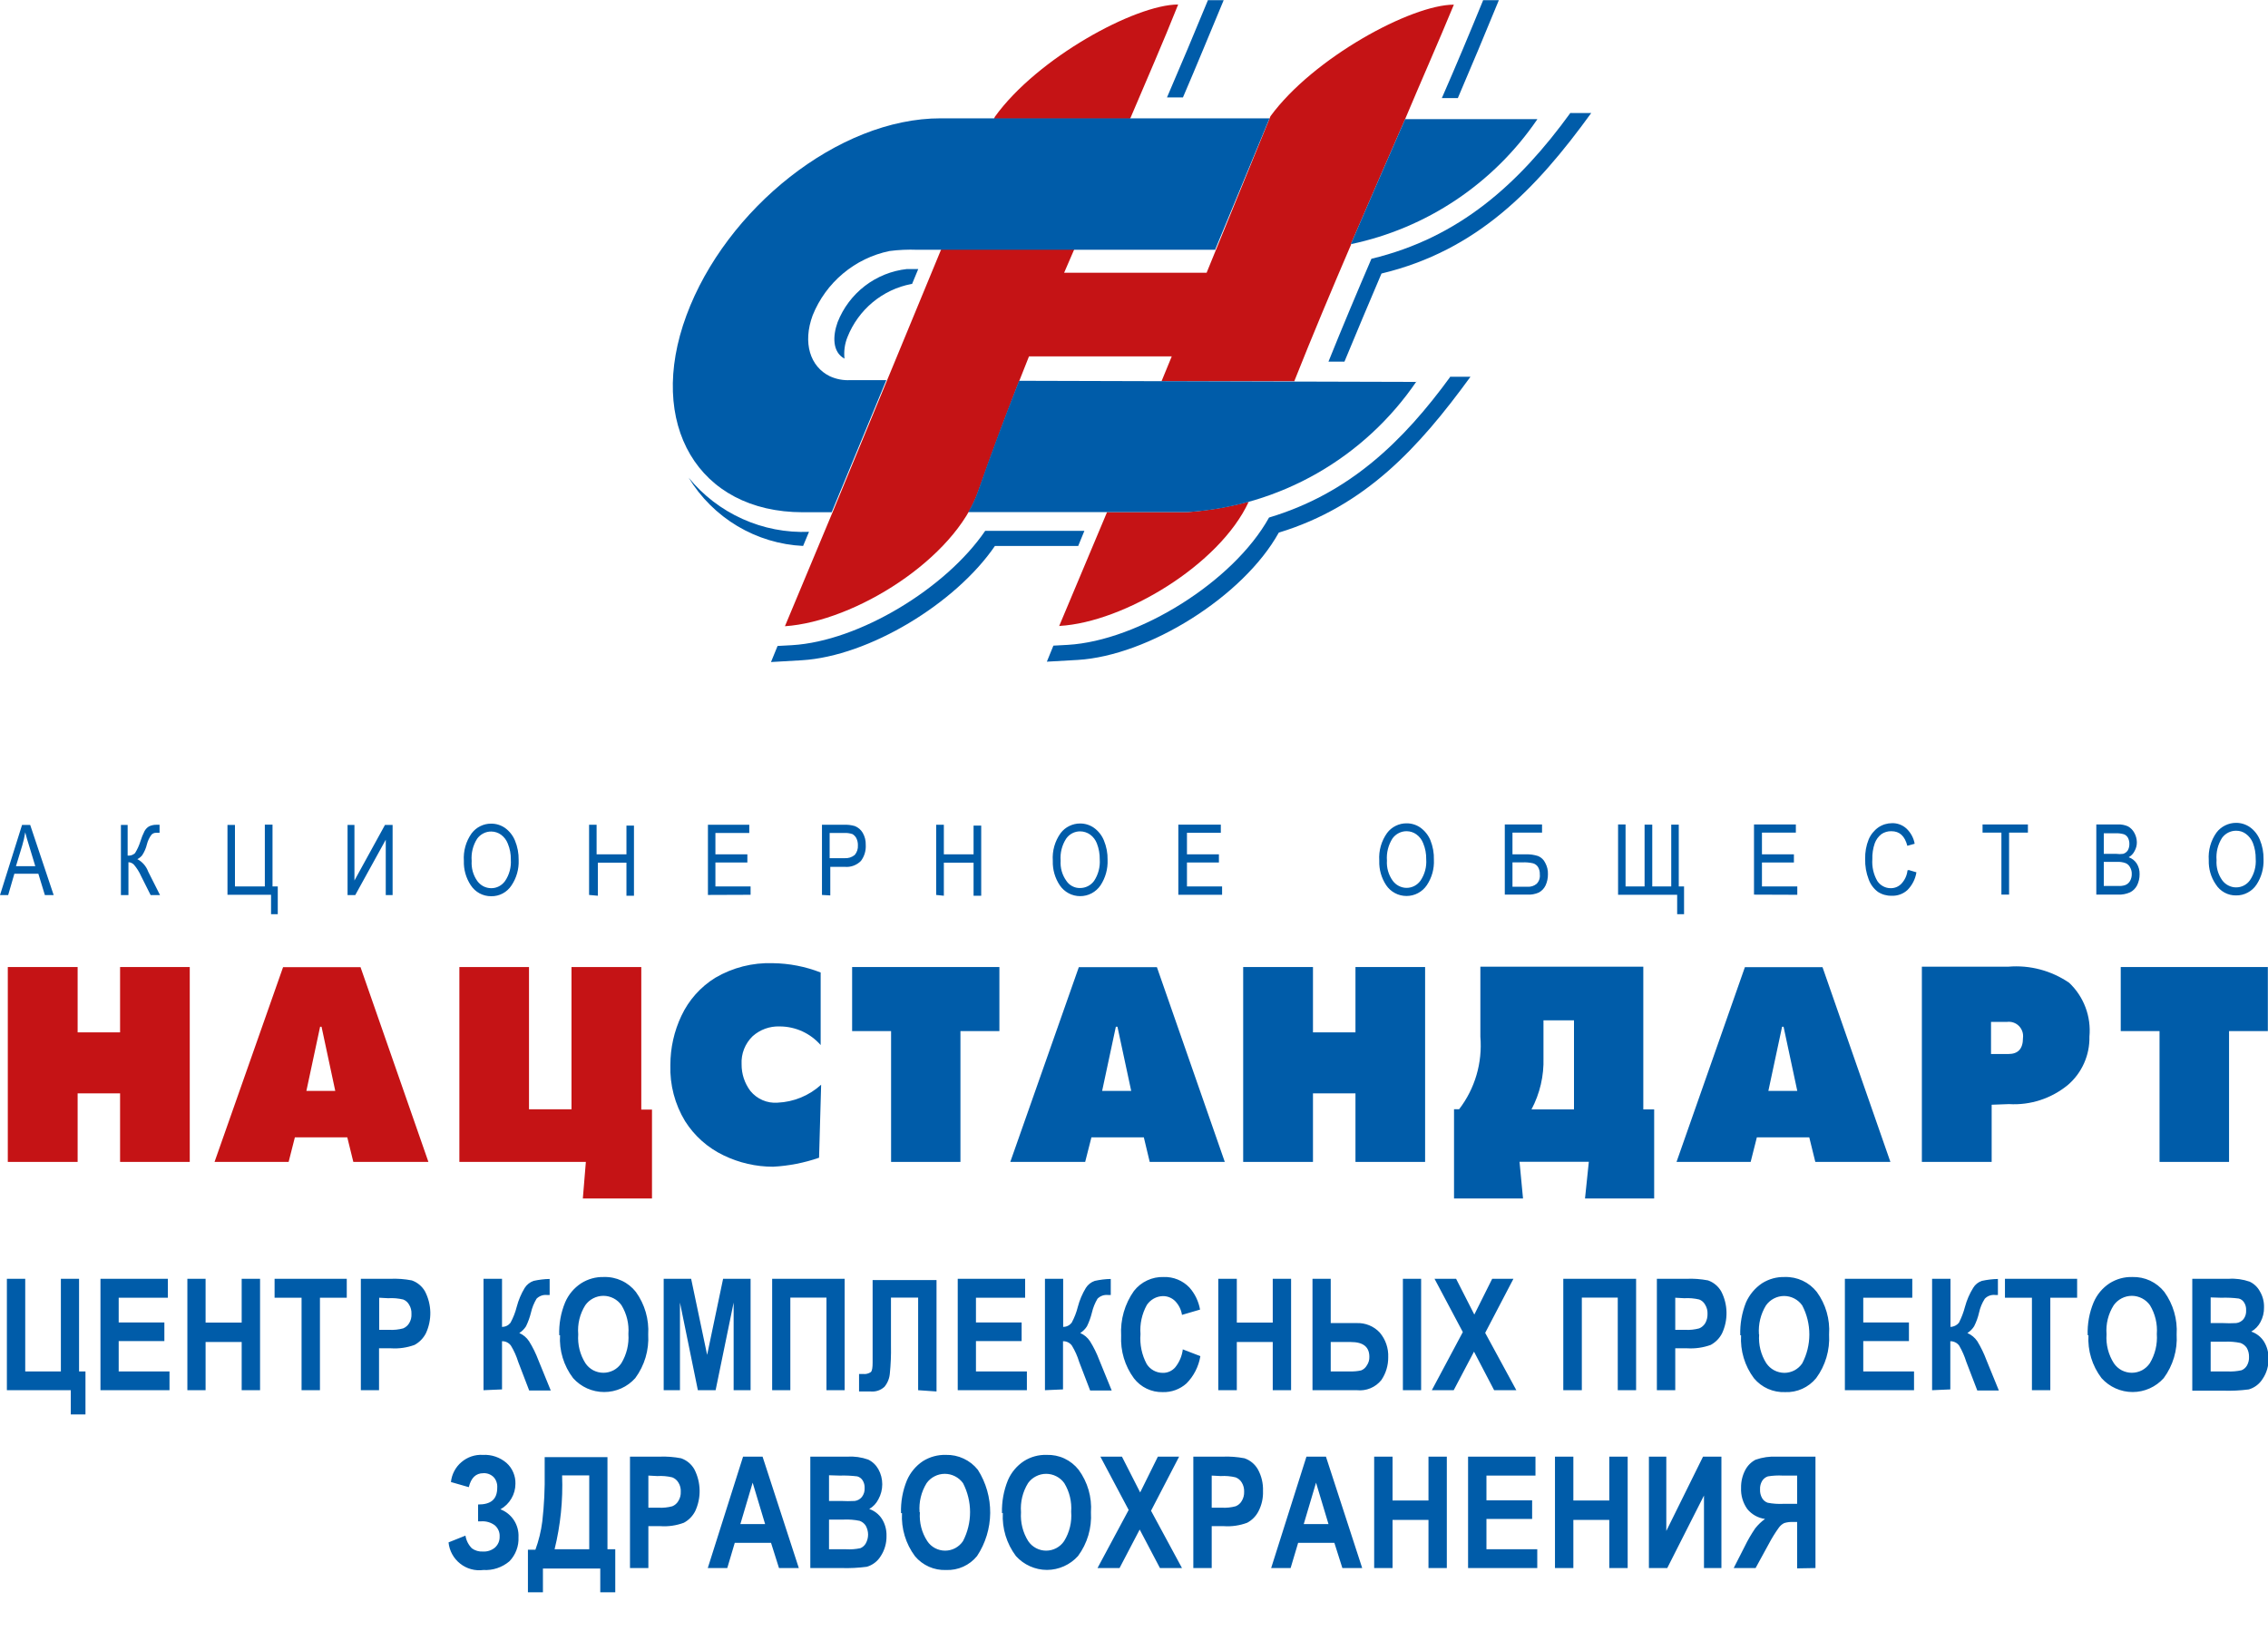
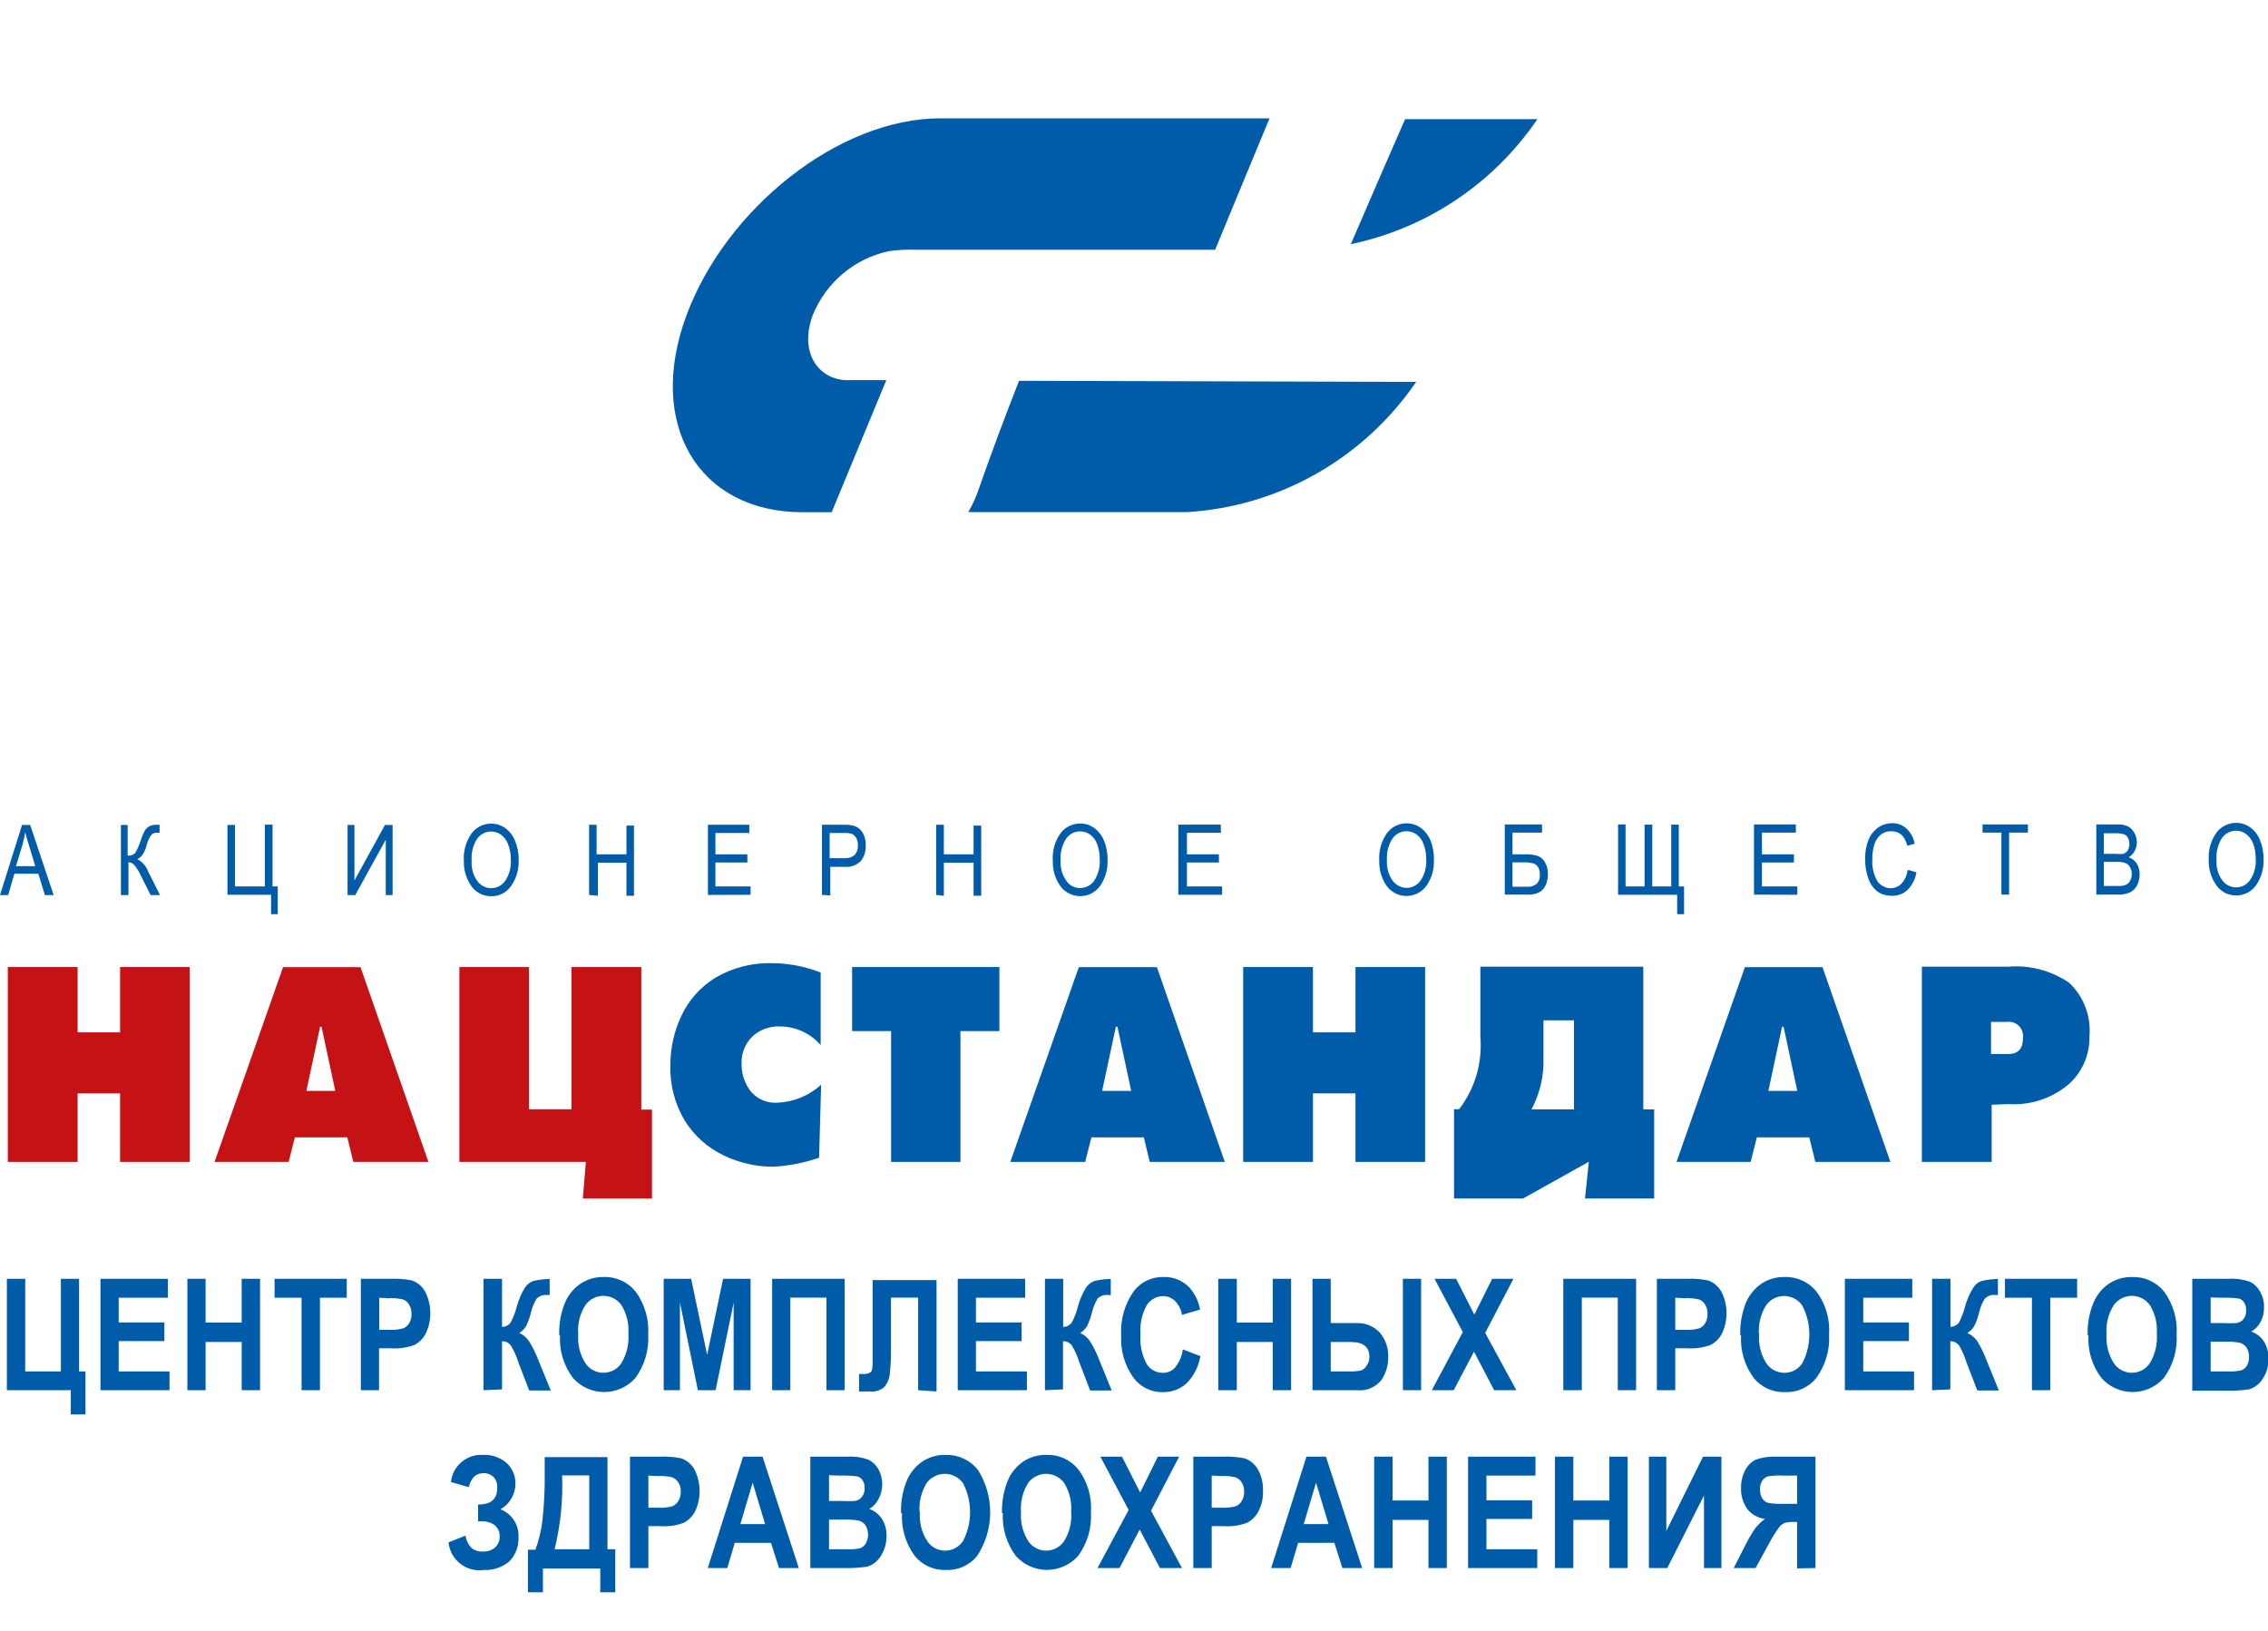
<svg xmlns="http://www.w3.org/2000/svg" width="57" height="41" viewBox="0 0 57 41" fill="none">
  <g clip-path="url(#clip0_1059_2096)">
    <path d="M1.959 34.47H2.148V35.551H1.779V34.942H0.173V32.142H0.634V34.47H1.53V32.142H1.987V34.47H1.959ZM2.525 34.942V32.142H4.219V32.618H2.983V33.239H4.131V33.707H2.983V34.47H4.26V34.942H2.525ZM4.709 34.942V32.142H5.167V33.243H6.074V32.142H6.536V34.942H6.074V33.731H5.167V34.942H4.709ZM7.579 34.942V32.618H6.901V32.142H8.715V32.618H8.041V34.942H7.579ZM9.069 34.942V32.142H9.807C9.989 32.134 10.171 32.148 10.349 32.182C10.49 32.231 10.609 32.33 10.682 32.46C10.766 32.623 10.811 32.802 10.815 32.984C10.818 33.167 10.78 33.348 10.703 33.513C10.639 33.637 10.54 33.738 10.418 33.804C10.229 33.873 10.028 33.902 9.827 33.889H9.526V34.942H9.069ZM9.53 32.618V33.425H9.783C9.901 33.431 10.019 33.419 10.133 33.388C10.196 33.362 10.25 33.315 10.285 33.255C10.326 33.186 10.346 33.106 10.341 33.025C10.345 32.943 10.325 32.861 10.281 32.791C10.248 32.732 10.196 32.686 10.133 32.662C10.009 32.633 9.882 32.622 9.755 32.63L9.53 32.618ZM12.152 34.942V32.142H12.617V33.352C12.658 33.351 12.699 33.342 12.736 33.324C12.772 33.306 12.805 33.279 12.83 33.247C12.899 33.12 12.952 32.984 12.987 32.844C13.031 32.677 13.098 32.518 13.187 32.371C13.24 32.288 13.319 32.225 13.412 32.194C13.544 32.165 13.679 32.148 13.814 32.146V32.549H13.749C13.701 32.544 13.652 32.549 13.607 32.565C13.561 32.581 13.519 32.608 13.485 32.642C13.42 32.751 13.372 32.869 13.344 32.993C13.315 33.111 13.273 33.226 13.22 33.336C13.176 33.404 13.119 33.462 13.051 33.505C13.151 33.548 13.236 33.62 13.296 33.711C13.389 33.86 13.467 34.018 13.529 34.183L13.842 34.95H13.3L13.023 34.228C12.979 34.086 12.919 33.95 12.842 33.824C12.817 33.788 12.783 33.759 12.744 33.739C12.705 33.719 12.661 33.71 12.617 33.711V34.922L12.152 34.942ZM14.055 33.562C14.044 33.279 14.095 32.996 14.203 32.735C14.287 32.538 14.427 32.372 14.605 32.255C14.776 32.146 14.976 32.091 15.178 32.097C15.332 32.092 15.485 32.124 15.624 32.189C15.764 32.254 15.886 32.351 15.981 32.472C16.205 32.782 16.314 33.16 16.291 33.542C16.314 33.934 16.199 34.323 15.965 34.639C15.867 34.749 15.746 34.837 15.612 34.897C15.477 34.957 15.332 34.988 15.185 34.988C15.037 34.988 14.892 34.957 14.757 34.897C14.623 34.837 14.502 34.749 14.404 34.639C14.168 34.33 14.051 33.946 14.075 33.558L14.055 33.562ZM14.532 33.542C14.514 33.796 14.577 34.049 14.713 34.264C14.763 34.338 14.83 34.399 14.909 34.441C14.988 34.482 15.075 34.504 15.165 34.504C15.254 34.504 15.341 34.482 15.42 34.441C15.499 34.399 15.566 34.338 15.616 34.264C15.749 34.043 15.811 33.787 15.793 33.529C15.812 33.276 15.752 33.024 15.62 32.807C15.569 32.734 15.5 32.674 15.421 32.633C15.342 32.592 15.254 32.57 15.165 32.57C15.075 32.57 14.987 32.592 14.908 32.633C14.829 32.674 14.76 32.734 14.709 32.807C14.573 33.024 14.511 33.279 14.532 33.533V33.542ZM16.68 34.942V32.142H17.37L17.772 34.054L18.173 32.142H18.864V34.942H18.438V32.739L17.985 34.942H17.539L17.089 32.739V34.942H16.68ZM19.863 34.942H19.406V32.142H21.228V34.942H20.771V32.614H19.863V34.942ZM23.075 34.942V32.614H22.392V33.824C22.397 34.056 22.387 34.288 22.364 34.518C22.355 34.643 22.307 34.761 22.228 34.857C22.181 34.9 22.126 34.933 22.066 34.953C22.006 34.973 21.942 34.98 21.878 34.974H21.59V34.534H21.69C21.759 34.543 21.829 34.526 21.887 34.486C21.919 34.453 21.931 34.373 21.931 34.244V32.174H23.537V34.974L23.075 34.942ZM24.07 34.942V32.142H25.764V32.618H24.528V33.239H25.676V33.707H24.528V34.47H25.808V34.942H24.07ZM26.262 34.942V32.142H26.72V33.352C26.761 33.351 26.801 33.342 26.838 33.324C26.875 33.306 26.907 33.279 26.933 33.247C27.002 33.12 27.054 32.984 27.089 32.844C27.133 32.677 27.201 32.518 27.29 32.371C27.342 32.288 27.422 32.225 27.515 32.194C27.647 32.165 27.781 32.148 27.916 32.146V32.549H27.848C27.8 32.544 27.751 32.549 27.705 32.565C27.659 32.581 27.617 32.608 27.583 32.642C27.518 32.751 27.471 32.869 27.442 32.993C27.413 33.111 27.372 33.226 27.318 33.336C27.275 33.404 27.217 33.462 27.149 33.505C27.249 33.548 27.334 33.62 27.394 33.711C27.487 33.86 27.565 34.018 27.627 34.183L27.94 34.95H27.398L27.121 34.228C27.078 34.086 27.017 33.95 26.941 33.824C26.916 33.788 26.882 33.759 26.843 33.739C26.803 33.719 26.76 33.71 26.716 33.711V34.922L26.262 34.942ZM29.719 33.913L30.168 34.086C30.125 34.346 30.003 34.586 29.819 34.772C29.654 34.919 29.441 34.997 29.221 34.99C29.082 34.993 28.944 34.964 28.818 34.903C28.693 34.843 28.583 34.754 28.498 34.643C28.27 34.334 28.157 33.954 28.177 33.57C28.154 33.17 28.267 32.774 28.498 32.448C28.587 32.334 28.701 32.243 28.832 32.182C28.962 32.121 29.105 32.092 29.249 32.097C29.368 32.093 29.487 32.115 29.598 32.16C29.708 32.205 29.808 32.273 29.891 32.359C30.031 32.516 30.124 32.709 30.16 32.916L29.706 33.049C29.686 32.916 29.624 32.794 29.53 32.698C29.448 32.619 29.338 32.575 29.225 32.577C29.145 32.579 29.067 32.6 28.997 32.639C28.927 32.678 28.868 32.733 28.823 32.799C28.699 33.023 28.643 33.278 28.663 33.533C28.642 33.794 28.696 34.054 28.819 34.284C28.862 34.352 28.921 34.408 28.992 34.447C29.062 34.486 29.141 34.506 29.221 34.506C29.281 34.508 29.34 34.496 29.395 34.472C29.45 34.447 29.499 34.411 29.538 34.365C29.642 34.235 29.708 34.078 29.727 33.913H29.719ZM30.618 34.942V32.142H31.084V33.243H31.987V32.142H32.448V34.942H31.987V33.731H31.084V34.942H30.618ZM32.986 34.942V32.142H33.444V33.255H34.098C34.206 33.251 34.313 33.27 34.413 33.311C34.513 33.352 34.603 33.414 34.676 33.493C34.823 33.666 34.899 33.888 34.889 34.115C34.891 34.319 34.831 34.519 34.716 34.688C34.643 34.778 34.549 34.849 34.442 34.893C34.334 34.938 34.218 34.954 34.102 34.942H32.986ZM33.444 33.731V34.47H33.93C34.023 34.473 34.116 34.465 34.207 34.445C34.268 34.422 34.319 34.377 34.351 34.32C34.395 34.257 34.418 34.18 34.415 34.102C34.415 33.856 34.263 33.731 33.95 33.731H33.444ZM35.258 34.942V32.142H35.716V34.942H35.258ZM35.985 34.942L36.764 33.481L36.053 32.142H36.595L37.053 33.041L37.502 32.142H38.036L37.326 33.501L38.109 34.942H37.551L37.045 33.973L36.535 34.942H35.985ZM39.75 34.942H39.289V32.142H41.119V34.942H40.658V32.614H39.755V34.942H39.75ZM41.641 34.942V32.142H42.384C42.566 32.134 42.747 32.148 42.926 32.182C43.067 32.231 43.185 32.33 43.259 32.46C43.343 32.623 43.388 32.802 43.391 32.984C43.395 33.167 43.356 33.348 43.279 33.513C43.216 33.637 43.116 33.738 42.994 33.804C42.805 33.872 42.605 33.901 42.404 33.889H42.103V34.942H41.641ZM42.103 32.618V33.425H42.356C42.474 33.431 42.591 33.419 42.705 33.388C42.769 33.362 42.822 33.315 42.858 33.255C42.897 33.185 42.916 33.105 42.914 33.025C42.918 32.943 42.897 32.861 42.853 32.791C42.821 32.732 42.768 32.686 42.705 32.662C42.582 32.633 42.454 32.622 42.328 32.63L42.103 32.618ZM43.737 33.562C43.727 33.279 43.777 32.997 43.881 32.735C43.968 32.54 44.107 32.374 44.283 32.255C44.454 32.146 44.654 32.091 44.857 32.097C45.011 32.092 45.163 32.124 45.303 32.189C45.442 32.254 45.564 32.351 45.66 32.472C45.886 32.781 45.995 33.16 45.969 33.542C45.992 33.934 45.877 34.323 45.644 34.639C45.55 34.754 45.43 34.846 45.295 34.907C45.16 34.968 45.013 34.996 44.865 34.99C44.717 34.996 44.569 34.968 44.433 34.908C44.298 34.848 44.177 34.757 44.082 34.643C43.849 34.333 43.734 33.95 43.757 33.562H43.737ZM44.211 33.542C44.192 33.796 44.255 34.049 44.391 34.264C44.442 34.338 44.509 34.399 44.588 34.441C44.667 34.483 44.755 34.505 44.845 34.506C44.933 34.506 45.02 34.484 45.099 34.443C45.177 34.401 45.244 34.341 45.294 34.268C45.412 34.043 45.473 33.793 45.473 33.54C45.473 33.286 45.412 33.036 45.294 32.811C45.243 32.738 45.174 32.678 45.095 32.637C45.016 32.596 44.928 32.574 44.839 32.574C44.749 32.574 44.661 32.596 44.582 32.637C44.503 32.678 44.435 32.738 44.383 32.811C44.249 33.029 44.188 33.283 44.206 33.538L44.211 33.542ZM46.366 34.942V32.142H48.06V32.618H46.828V33.239H47.976V33.707H46.828V34.47H48.104V34.942H46.366ZM48.558 34.942V32.142H49.02V33.352C49.06 33.35 49.1 33.34 49.137 33.322C49.174 33.304 49.206 33.279 49.232 33.247C49.297 33.118 49.349 32.983 49.385 32.844C49.43 32.677 49.499 32.518 49.59 32.371C49.639 32.287 49.718 32.224 49.81 32.194C49.942 32.165 50.077 32.149 50.212 32.146V32.549H50.148C50.099 32.543 50.05 32.548 50.004 32.564C49.958 32.58 49.917 32.607 49.883 32.642C49.814 32.749 49.765 32.868 49.738 32.993C49.711 33.112 49.669 33.227 49.614 33.336C49.571 33.404 49.513 33.462 49.445 33.505C49.546 33.549 49.632 33.62 49.694 33.711C49.785 33.861 49.862 34.019 49.923 34.183L50.236 34.95H49.694L49.417 34.228C49.373 34.087 49.314 33.952 49.24 33.824C49.215 33.788 49.181 33.759 49.142 33.74C49.103 33.72 49.059 33.71 49.016 33.711V34.922L48.558 34.942ZM51.067 34.942V32.618H50.389V32.142H52.203V32.618H51.529V34.942H51.067ZM52.468 33.562C52.458 33.279 52.508 32.996 52.617 32.735C52.701 32.538 52.84 32.372 53.018 32.255C53.19 32.146 53.389 32.091 53.592 32.097C53.746 32.093 53.898 32.124 54.038 32.189C54.177 32.255 54.299 32.351 54.395 32.472C54.618 32.782 54.728 33.16 54.704 33.542C54.728 33.934 54.612 34.323 54.379 34.639C54.28 34.749 54.16 34.837 54.025 34.897C53.891 34.957 53.745 34.988 53.598 34.988C53.451 34.988 53.305 34.957 53.171 34.897C53.036 34.837 52.916 34.749 52.817 34.639C52.581 34.33 52.464 33.946 52.488 33.558L52.468 33.562ZM52.942 33.542C52.924 33.796 52.989 34.049 53.126 34.264C53.176 34.338 53.244 34.399 53.322 34.441C53.401 34.482 53.489 34.504 53.578 34.504C53.667 34.504 53.755 34.482 53.834 34.441C53.912 34.399 53.98 34.338 54.03 34.264C54.163 34.043 54.224 33.787 54.206 33.529C54.225 33.276 54.165 33.024 54.034 32.807C53.982 32.734 53.914 32.674 53.834 32.633C53.755 32.592 53.667 32.57 53.578 32.57C53.489 32.57 53.401 32.592 53.322 32.633C53.242 32.674 53.174 32.734 53.122 32.807C52.985 33.023 52.922 33.278 52.942 33.533V33.542ZM55.097 32.142H56.013C56.191 32.13 56.37 32.155 56.539 32.214C56.648 32.265 56.738 32.35 56.795 32.456C56.868 32.578 56.904 32.718 56.9 32.86C56.903 32.988 56.872 33.114 56.812 33.227C56.759 33.329 56.678 33.413 56.579 33.469C56.709 33.513 56.821 33.599 56.896 33.715C56.976 33.843 57.016 33.992 57.012 34.143C57.019 34.327 56.967 34.508 56.864 34.659C56.785 34.786 56.661 34.88 56.518 34.922C56.306 34.95 56.091 34.961 55.876 34.954H55.097V32.154V32.142ZM55.559 32.61V33.255H55.864C55.977 33.261 56.089 33.261 56.201 33.255C56.273 33.247 56.34 33.211 56.386 33.154C56.433 33.09 56.456 33.012 56.45 32.932C56.454 32.862 56.436 32.793 56.398 32.735C56.368 32.687 56.321 32.652 56.266 32.638C56.119 32.619 55.971 32.613 55.824 32.618L55.559 32.61ZM55.559 33.723V34.47H55.973C56.094 34.477 56.215 34.467 56.334 34.441C56.391 34.418 56.438 34.377 56.47 34.324C56.508 34.258 56.526 34.183 56.523 34.106C56.525 34.026 56.506 33.947 56.466 33.877C56.428 33.821 56.373 33.779 56.31 33.755C56.178 33.727 56.043 33.716 55.908 33.723H55.559ZM12.116 38.238H12.015V37.815C12.336 37.815 12.497 37.689 12.497 37.387C12.5 37.339 12.493 37.291 12.477 37.246C12.462 37.201 12.437 37.16 12.405 37.125C12.371 37.092 12.33 37.066 12.286 37.049C12.242 37.033 12.195 37.025 12.148 37.028C11.959 37.028 11.839 37.145 11.782 37.379L11.333 37.25C11.354 37.054 11.449 36.874 11.599 36.748C11.748 36.621 11.94 36.556 12.136 36.568C12.352 36.556 12.565 36.628 12.73 36.77C12.803 36.835 12.861 36.916 12.899 37.007C12.938 37.097 12.957 37.195 12.954 37.294C12.954 37.425 12.919 37.553 12.852 37.666C12.786 37.779 12.691 37.872 12.577 37.936C12.717 37.989 12.836 38.086 12.918 38.212C12.999 38.338 13.039 38.487 13.031 38.638C13.036 38.749 13.019 38.86 12.979 38.964C12.94 39.068 12.88 39.163 12.802 39.243C12.62 39.397 12.386 39.475 12.148 39.461C12.045 39.475 11.94 39.468 11.839 39.44C11.739 39.413 11.645 39.365 11.564 39.3C11.482 39.236 11.414 39.155 11.364 39.063C11.314 38.972 11.283 38.871 11.273 38.767L11.698 38.597C11.717 38.718 11.773 38.829 11.859 38.916C11.939 38.975 12.037 39.003 12.136 38.997C12.246 39.004 12.356 38.968 12.441 38.896C12.479 38.861 12.51 38.818 12.53 38.77C12.55 38.722 12.559 38.67 12.557 38.617C12.56 38.565 12.55 38.512 12.529 38.464C12.508 38.416 12.477 38.373 12.437 38.339C12.339 38.265 12.218 38.23 12.096 38.238H12.116ZM15.267 38.94H15.463V40.034H15.086V39.424H13.645V40.034H13.268V38.952H13.456C13.54 38.723 13.598 38.485 13.629 38.242C13.676 37.83 13.696 37.415 13.689 36.999V36.624H15.267V38.952V38.94ZM14.809 37.084H14.127C14.151 37.709 14.087 38.334 13.938 38.94H14.809V37.084ZM15.833 39.412V36.612H16.576C16.757 36.605 16.939 36.619 17.117 36.653C17.259 36.702 17.377 36.8 17.451 36.931C17.534 37.093 17.579 37.272 17.583 37.455C17.587 37.638 17.548 37.819 17.471 37.984C17.407 38.108 17.308 38.209 17.186 38.274C16.997 38.344 16.796 38.373 16.596 38.359H16.295V39.412H15.833ZM16.295 37.088V37.895H16.547C16.665 37.902 16.783 37.89 16.897 37.859C16.961 37.833 17.015 37.786 17.049 37.726C17.092 37.657 17.113 37.577 17.109 37.496C17.114 37.413 17.093 37.332 17.049 37.262C17.014 37.203 16.96 37.158 16.897 37.133C16.773 37.103 16.646 37.092 16.519 37.1L16.295 37.088ZM20.076 39.412H19.578L19.378 38.779H18.466L18.278 39.412H17.788L18.675 36.612H19.165L20.076 39.412ZM19.229 38.307L18.916 37.266L18.607 38.307H19.229ZM20.377 36.612H21.292C21.471 36.601 21.65 36.626 21.818 36.685C21.927 36.737 22.016 36.822 22.075 36.927C22.14 37.043 22.173 37.173 22.173 37.306C22.173 37.439 22.14 37.569 22.075 37.685C22.024 37.787 21.945 37.871 21.846 37.928C21.976 37.972 22.088 38.059 22.163 38.174C22.244 38.301 22.284 38.45 22.28 38.601C22.284 38.785 22.233 38.965 22.131 39.118C22.052 39.245 21.929 39.338 21.786 39.38C21.573 39.408 21.359 39.419 21.144 39.412H20.365V36.612H20.377ZM20.835 37.08V37.726H21.14C21.253 37.732 21.367 37.732 21.481 37.726C21.552 37.717 21.617 37.681 21.662 37.625C21.71 37.562 21.735 37.483 21.73 37.403C21.734 37.333 21.716 37.264 21.678 37.205C21.647 37.158 21.6 37.123 21.545 37.108C21.399 37.09 21.251 37.083 21.104 37.088L20.835 37.08ZM20.835 38.194V38.94H21.264C21.386 38.947 21.507 38.938 21.626 38.912C21.681 38.888 21.728 38.847 21.758 38.795C21.796 38.727 21.817 38.65 21.817 38.571C21.817 38.493 21.796 38.416 21.758 38.347C21.722 38.291 21.668 38.249 21.606 38.226C21.474 38.198 21.339 38.188 21.204 38.194H20.835ZM22.645 38.032C22.635 37.749 22.686 37.467 22.794 37.205C22.879 37.01 23.018 36.843 23.195 36.725C23.368 36.617 23.569 36.562 23.773 36.568C23.927 36.564 24.079 36.596 24.218 36.661C24.358 36.726 24.48 36.822 24.576 36.943C24.782 37.267 24.889 37.645 24.886 38.029C24.882 38.414 24.768 38.789 24.556 39.11C24.463 39.225 24.343 39.317 24.208 39.378C24.073 39.439 23.925 39.467 23.777 39.461C23.629 39.467 23.482 39.439 23.346 39.379C23.21 39.318 23.09 39.228 22.995 39.114C22.763 38.803 22.648 38.42 22.669 38.032H22.645ZM23.119 38.012C23.1 38.267 23.165 38.521 23.304 38.734C23.353 38.809 23.42 38.869 23.498 38.911C23.577 38.953 23.665 38.975 23.753 38.975C23.842 38.975 23.93 38.953 24.008 38.911C24.086 38.869 24.153 38.809 24.203 38.734C24.319 38.509 24.38 38.26 24.38 38.006C24.38 37.753 24.319 37.503 24.203 37.278C24.15 37.205 24.081 37.146 24.002 37.106C23.922 37.065 23.834 37.044 23.745 37.044C23.656 37.044 23.568 37.065 23.488 37.106C23.409 37.146 23.34 37.205 23.288 37.278C23.153 37.496 23.091 37.752 23.111 38.008L23.119 38.012ZM25.182 38.032C25.174 37.749 25.224 37.467 25.331 37.205C25.415 37.009 25.555 36.842 25.732 36.725C25.904 36.616 26.104 36.561 26.306 36.568C26.46 36.563 26.613 36.594 26.752 36.659C26.892 36.725 27.014 36.822 27.109 36.943C27.335 37.251 27.445 37.63 27.418 38.012C27.442 38.405 27.327 38.794 27.093 39.11C26.995 39.219 26.874 39.307 26.74 39.367C26.605 39.427 26.46 39.459 26.312 39.459C26.165 39.459 26.02 39.427 25.885 39.367C25.751 39.307 25.63 39.219 25.532 39.11C25.299 38.799 25.182 38.416 25.203 38.028L25.182 38.032ZM25.66 38.012C25.643 38.266 25.706 38.519 25.841 38.734C25.891 38.809 25.958 38.869 26.037 38.911C26.116 38.953 26.203 38.975 26.292 38.975C26.381 38.975 26.469 38.953 26.548 38.911C26.627 38.869 26.694 38.809 26.744 38.734C26.88 38.514 26.942 38.255 26.921 37.996C26.939 37.744 26.879 37.493 26.748 37.278C26.696 37.205 26.627 37.146 26.548 37.106C26.469 37.065 26.381 37.044 26.292 37.044C26.203 37.044 26.116 37.065 26.037 37.106C25.957 37.146 25.889 37.205 25.837 37.278C25.702 37.496 25.64 37.752 25.66 38.008V38.012ZM27.583 39.412L28.366 37.952L27.655 36.612H28.197L28.655 37.512L29.1 36.612H29.634L28.928 37.972L29.706 39.412H29.152L28.643 38.444L28.137 39.412H27.583ZM29.991 39.412V36.612H30.734C30.916 36.605 31.098 36.619 31.276 36.653C31.418 36.701 31.538 36.8 31.613 36.931C31.705 37.097 31.749 37.286 31.742 37.475C31.749 37.652 31.71 37.827 31.629 37.984C31.566 38.108 31.466 38.209 31.344 38.274C31.156 38.344 30.955 38.373 30.754 38.359H30.453V39.412H29.991ZM30.453 37.088V37.895H30.706C30.824 37.902 30.942 37.89 31.055 37.859C31.12 37.833 31.174 37.786 31.208 37.726C31.25 37.657 31.271 37.577 31.268 37.496C31.272 37.413 31.251 37.332 31.208 37.262C31.173 37.203 31.119 37.158 31.055 37.133C30.932 37.103 30.805 37.092 30.678 37.1L30.453 37.088ZM34.235 39.412H33.737L33.536 38.779H32.625L32.436 39.412H31.947L32.834 36.612H33.324L34.235 39.412ZM33.388 38.307L33.075 37.266L32.766 38.307H33.388ZM34.536 39.412V36.612H34.998V37.714H35.901V36.612H36.362V39.412H35.901V38.202H34.998V39.412H34.536ZM36.896 39.412V36.612H38.59V37.088H37.358V37.71H38.506V38.178H37.358V38.94H38.635V39.412H36.896ZM39.08 39.412V36.612H39.542V37.714H40.445V36.612H40.907V39.412H40.445V38.202H39.542V39.412H39.08ZM41.441 39.412V36.612H41.878V38.48L42.801 36.612H43.263V39.412H42.825V37.589L41.902 39.412H41.441ZM45.627 39.412V36.612H44.656C44.475 36.603 44.294 36.629 44.122 36.689C44.01 36.747 43.919 36.839 43.861 36.951C43.79 37.088 43.754 37.24 43.757 37.395C43.748 37.585 43.803 37.773 43.913 37.928C44.024 38.065 44.184 38.155 44.359 38.178C44.267 38.244 44.185 38.323 44.114 38.412C44.015 38.557 43.926 38.709 43.849 38.868L43.572 39.412H44.122L44.455 38.803C44.529 38.663 44.612 38.528 44.704 38.4C44.739 38.35 44.786 38.309 44.841 38.282C44.915 38.259 44.992 38.25 45.069 38.254H45.166V39.42L45.627 39.412ZM45.166 37.798H44.825C44.69 37.805 44.555 37.796 44.423 37.77C44.366 37.749 44.318 37.709 44.287 37.657C44.248 37.59 44.23 37.513 44.234 37.435C44.23 37.36 44.248 37.286 44.287 37.221C44.32 37.168 44.371 37.128 44.431 37.108C44.555 37.088 44.68 37.081 44.805 37.088H45.166V37.798Z" fill="#005CA9" />
    <path d="M0 22.498L0.554 20.735H0.759L1.349 22.498H1.128L0.964 21.961H0.361L0.205 22.498H0ZM0.401 21.771H0.887L0.739 21.283C0.691 21.134 0.658 21.013 0.634 20.92C0.617 21.033 0.591 21.145 0.558 21.255L0.401 21.771ZM3.019 20.735H3.208V21.505C3.241 21.509 3.275 21.505 3.306 21.495C3.338 21.485 3.367 21.467 3.392 21.445C3.451 21.352 3.496 21.251 3.529 21.146C3.556 21.057 3.591 20.971 3.633 20.888C3.66 20.84 3.698 20.799 3.745 20.771C3.805 20.742 3.872 20.728 3.938 20.73H4.01V20.932H3.926C3.904 20.931 3.881 20.935 3.861 20.943C3.84 20.951 3.821 20.964 3.806 20.981C3.753 21.052 3.715 21.133 3.693 21.219C3.67 21.318 3.629 21.412 3.573 21.497C3.54 21.538 3.499 21.571 3.452 21.594C3.579 21.662 3.676 21.774 3.725 21.909L4.022 22.498H3.786L3.545 22.018C3.499 21.914 3.438 21.817 3.364 21.731C3.328 21.695 3.279 21.673 3.228 21.671V22.498H3.039V20.735H3.019ZM5.717 20.735H5.905V22.28H6.656V20.727H6.849V22.28H6.981V22.978H6.812V22.49H5.717V20.727V20.735ZM8.735 20.735H8.908V22.131L9.675 20.735H9.867V22.498H9.695V21.106L8.928 22.498H8.735V20.735ZM11.658 21.638C11.641 21.391 11.71 21.145 11.854 20.944C11.912 20.868 11.986 20.807 12.071 20.765C12.156 20.723 12.249 20.701 12.344 20.702C12.469 20.701 12.591 20.739 12.694 20.811C12.804 20.891 12.89 21 12.942 21.126C13.007 21.282 13.038 21.45 13.035 21.618C13.044 21.845 12.981 22.068 12.854 22.256C12.799 22.34 12.723 22.41 12.634 22.457C12.545 22.505 12.445 22.528 12.344 22.526C12.242 22.527 12.141 22.502 12.052 22.454C11.962 22.405 11.886 22.334 11.83 22.248C11.711 22.067 11.651 21.855 11.658 21.638ZM11.854 21.638C11.842 21.818 11.891 21.996 11.995 22.143C12.035 22.198 12.087 22.244 12.148 22.276C12.209 22.307 12.276 22.324 12.344 22.324C12.413 22.325 12.48 22.309 12.541 22.277C12.602 22.245 12.654 22.199 12.694 22.143C12.801 21.985 12.851 21.796 12.838 21.606C12.841 21.468 12.815 21.33 12.762 21.203C12.728 21.114 12.669 21.037 12.593 20.981C12.522 20.929 12.436 20.901 12.348 20.9C12.279 20.899 12.21 20.915 12.148 20.947C12.085 20.979 12.032 21.025 11.991 21.082C11.886 21.247 11.838 21.443 11.854 21.638ZM14.805 22.494V20.73H14.994V21.473H15.744V20.751H15.933V22.514H15.744V21.683H15.026V22.514L14.805 22.494ZM17.792 22.494V20.73H18.831V20.936H17.98V21.473H18.783V21.679H17.98V22.28H18.864V22.49L17.792 22.494ZM20.658 22.494V20.73H21.2C21.296 20.725 21.392 20.736 21.485 20.763C21.567 20.796 21.637 20.855 21.682 20.932C21.735 21.024 21.762 21.129 21.758 21.235C21.767 21.38 21.724 21.523 21.638 21.638C21.586 21.691 21.523 21.732 21.453 21.758C21.384 21.784 21.31 21.794 21.236 21.788H20.867V22.506L20.658 22.494ZM20.851 21.57H21.224C21.317 21.577 21.409 21.548 21.481 21.489C21.538 21.422 21.567 21.335 21.561 21.247C21.563 21.184 21.549 21.122 21.521 21.065C21.499 21.024 21.465 20.989 21.425 20.965C21.359 20.943 21.29 20.933 21.22 20.936H20.851V21.57ZM23.528 22.494V20.73H23.721V21.473H24.468V20.751H24.66V22.514H24.468V21.683H23.721V22.514L23.528 22.494ZM26.459 21.634C26.442 21.387 26.511 21.142 26.656 20.94C26.713 20.864 26.788 20.803 26.874 20.761C26.96 20.719 27.054 20.697 27.149 20.698C27.273 20.698 27.393 20.736 27.494 20.807C27.605 20.887 27.691 20.996 27.743 21.122C27.808 21.278 27.84 21.445 27.836 21.614C27.845 21.84 27.783 22.063 27.659 22.252C27.602 22.336 27.526 22.404 27.437 22.452C27.348 22.5 27.248 22.524 27.147 22.524C27.046 22.524 26.947 22.5 26.857 22.452C26.768 22.404 26.692 22.336 26.635 22.252C26.515 22.072 26.453 21.859 26.459 21.642V21.634ZM26.656 21.634C26.644 21.814 26.695 21.993 26.8 22.139C26.837 22.196 26.889 22.243 26.949 22.274C27.01 22.306 27.077 22.322 27.145 22.32C27.214 22.32 27.282 22.304 27.344 22.272C27.405 22.241 27.458 22.195 27.498 22.139C27.602 21.98 27.652 21.792 27.639 21.602C27.641 21.464 27.617 21.327 27.567 21.199C27.533 21.11 27.474 21.033 27.398 20.977C27.325 20.925 27.238 20.897 27.149 20.896C27.08 20.895 27.012 20.911 26.95 20.943C26.889 20.974 26.836 21.021 26.796 21.078C26.689 21.243 26.64 21.438 26.656 21.634ZM29.614 22.49V20.727H30.682V20.932H29.831V21.473H30.634V21.679H29.831V22.28H30.714V22.49H29.614ZM34.664 21.63C34.647 21.383 34.717 21.137 34.861 20.936C34.918 20.86 34.992 20.799 35.077 20.757C35.162 20.715 35.256 20.693 35.35 20.694C35.475 20.693 35.598 20.731 35.7 20.803C35.81 20.883 35.897 20.992 35.949 21.118C36.012 21.274 36.042 21.442 36.037 21.61C36.048 21.836 35.986 22.06 35.86 22.248C35.804 22.332 35.727 22.401 35.638 22.448C35.549 22.496 35.45 22.52 35.349 22.52C35.248 22.52 35.148 22.496 35.059 22.448C34.97 22.401 34.893 22.332 34.837 22.248C34.718 22.067 34.657 21.855 34.664 21.638V21.63ZM34.857 21.63C34.845 21.81 34.896 21.988 35.001 22.135C35.041 22.19 35.094 22.236 35.154 22.267C35.215 22.299 35.282 22.316 35.35 22.316C35.419 22.316 35.486 22.3 35.547 22.268C35.608 22.236 35.66 22.191 35.7 22.135C35.807 21.977 35.858 21.788 35.844 21.598C35.847 21.46 35.821 21.322 35.768 21.195C35.734 21.106 35.676 21.029 35.599 20.973C35.528 20.921 35.443 20.893 35.355 20.892C35.285 20.891 35.216 20.907 35.154 20.939C35.092 20.97 35.038 21.017 34.997 21.073C34.891 21.239 34.842 21.434 34.857 21.63ZM37.819 20.722H38.755V20.928H38.012V21.473H38.353C38.457 21.47 38.56 21.485 38.658 21.517C38.736 21.55 38.799 21.61 38.835 21.687C38.883 21.774 38.907 21.873 38.903 21.973C38.904 22.071 38.884 22.167 38.843 22.256C38.807 22.331 38.748 22.393 38.675 22.433C38.583 22.474 38.482 22.492 38.382 22.486H37.819V20.722ZM38.012 22.288H38.389C38.472 22.294 38.554 22.268 38.618 22.215C38.649 22.184 38.672 22.147 38.686 22.106C38.7 22.064 38.704 22.02 38.699 21.977C38.702 21.913 38.687 21.848 38.654 21.792C38.625 21.747 38.581 21.714 38.53 21.699C38.443 21.679 38.354 21.671 38.265 21.675H38.012V22.288ZM40.666 20.722H40.854V22.28H41.332V20.727H41.525V22.28H42.002V20.727H42.191V22.28H42.324V22.978H42.151V22.49H40.666V20.727V20.722ZM44.082 22.486V20.722H45.134V20.928H44.282V21.473H45.085V21.679H44.282V22.28H45.17V22.49L44.082 22.486ZM47.972 21.868L48.164 21.925C48.138 22.093 48.059 22.248 47.94 22.369C47.886 22.419 47.823 22.457 47.754 22.482C47.685 22.507 47.611 22.518 47.538 22.514C47.417 22.517 47.298 22.483 47.197 22.417C47.09 22.338 47.009 22.228 46.964 22.102C46.901 21.939 46.871 21.765 46.876 21.59C46.871 21.422 46.901 21.254 46.964 21.098C47.016 20.976 47.101 20.871 47.209 20.795C47.311 20.726 47.431 20.69 47.554 20.69C47.686 20.687 47.814 20.735 47.911 20.823C48.02 20.925 48.094 21.06 48.12 21.207L47.936 21.259C47.871 21.013 47.743 20.892 47.534 20.892C47.446 20.89 47.359 20.915 47.285 20.965C47.209 21.024 47.15 21.104 47.117 21.195C47.072 21.324 47.052 21.461 47.056 21.598C47.043 21.788 47.086 21.978 47.181 22.143C47.218 22.199 47.268 22.245 47.327 22.276C47.386 22.308 47.451 22.325 47.518 22.324C47.568 22.325 47.618 22.315 47.664 22.296C47.711 22.276 47.752 22.248 47.787 22.211C47.873 22.119 47.927 22.002 47.94 21.876L47.972 21.868ZM50.3 22.486V20.928H49.826V20.722H50.966V20.928H50.493V22.486H50.3ZM52.685 22.486V20.722H53.227C53.315 20.718 53.403 20.735 53.483 20.771C53.55 20.809 53.604 20.865 53.64 20.932C53.681 21.005 53.703 21.087 53.704 21.17C53.705 21.247 53.685 21.322 53.648 21.388C53.616 21.455 53.564 21.51 53.499 21.546C53.582 21.575 53.652 21.63 53.7 21.703C53.751 21.784 53.776 21.878 53.773 21.973C53.774 22.071 53.752 22.168 53.708 22.256C53.669 22.331 53.607 22.392 53.532 22.429C53.438 22.47 53.337 22.49 53.235 22.486H52.685ZM52.873 21.461H53.186C53.244 21.469 53.302 21.469 53.359 21.461C53.407 21.447 53.447 21.417 53.475 21.376C53.503 21.327 53.517 21.271 53.516 21.215C53.518 21.16 53.505 21.106 53.48 21.057C53.458 21.017 53.422 20.985 53.379 20.969C53.309 20.949 53.235 20.94 53.162 20.944H52.873V21.473V21.461ZM52.873 22.268H53.235C53.293 22.272 53.351 22.265 53.407 22.248C53.46 22.229 53.504 22.192 53.532 22.143C53.563 22.089 53.578 22.027 53.576 21.965C53.578 21.906 53.562 21.847 53.532 21.796C53.508 21.751 53.47 21.715 53.423 21.695C53.354 21.67 53.28 21.659 53.206 21.663H52.873V22.268ZM55.511 21.618C55.494 21.371 55.563 21.125 55.707 20.924C55.765 20.848 55.84 20.787 55.926 20.745C56.012 20.703 56.106 20.681 56.201 20.682C56.325 20.682 56.445 20.72 56.547 20.791C56.657 20.87 56.743 20.98 56.795 21.106C56.86 21.262 56.891 21.429 56.888 21.598C56.896 21.824 56.835 22.047 56.711 22.235C56.655 22.32 56.578 22.389 56.488 22.436C56.398 22.484 56.298 22.508 56.197 22.506C56.096 22.508 55.995 22.483 55.906 22.434C55.817 22.385 55.741 22.314 55.687 22.227C55.565 22.049 55.504 21.835 55.511 21.618ZM55.707 21.618C55.694 21.798 55.744 21.976 55.848 22.123C55.888 22.178 55.94 22.224 56.001 22.255C56.062 22.287 56.129 22.304 56.197 22.304C56.266 22.305 56.333 22.288 56.394 22.257C56.455 22.225 56.507 22.179 56.547 22.123C56.654 21.965 56.705 21.776 56.691 21.586C56.693 21.448 56.669 21.311 56.619 21.183C56.582 21.094 56.523 21.017 56.446 20.96C56.376 20.907 56.289 20.879 56.201 20.88C56.132 20.879 56.063 20.895 56 20.927C55.938 20.958 55.885 21.005 55.844 21.061C55.739 21.227 55.691 21.423 55.707 21.618Z" fill="#005CA9" />
    <path d="M0.196 29.204V24.306H1.951V25.948H3.018V24.306H4.769V29.204H3.018V27.481H1.951V29.204H0.196Z" fill="#C51315" />
    <path d="M5.392 29.204L7.114 24.31H9.061L10.767 29.204H8.88L8.728 28.586H7.411L7.254 29.204H5.392ZM8.426 27.42L8.081 25.806H8.045L7.7 27.42H8.426Z" fill="#C51315" />
    <path d="M14.724 29.204H11.545V24.306H13.295V27.881H14.363V24.306H16.117V27.889H16.386V30.124H14.648L14.724 29.204Z" fill="#C51315" />
    <path d="M19.594 25.799C19.345 25.79 19.102 25.878 18.915 26.045C18.821 26.136 18.748 26.246 18.7 26.367C18.652 26.489 18.631 26.62 18.638 26.751C18.636 26.993 18.714 27.228 18.859 27.421C18.941 27.521 19.046 27.601 19.165 27.652C19.283 27.703 19.413 27.725 19.542 27.715C19.948 27.698 20.336 27.538 20.637 27.264L20.585 29.099C20.212 29.228 19.823 29.304 19.429 29.325C18.998 29.325 18.573 29.227 18.185 29.039C17.788 28.849 17.453 28.552 17.217 28.179C16.961 27.756 16.832 27.267 16.848 26.771C16.847 26.343 16.942 25.919 17.125 25.532C17.31 25.137 17.606 24.805 17.976 24.576C18.413 24.319 18.915 24.192 19.421 24.209C19.833 24.214 20.241 24.293 20.625 24.443V26.267C20.498 26.122 20.342 26.005 20.167 25.924C19.992 25.844 19.802 25.801 19.61 25.799H19.594Z" fill="#005CA9" />
    <path d="M22.395 29.204V25.916H21.416V24.306H25.117V25.916H24.138V29.204H22.395Z" fill="#005CA9" />
    <path d="M25.391 29.204L27.113 24.31H29.076L30.782 29.204H28.895L28.747 28.586H27.43L27.273 29.204H25.391ZM28.43 27.42L28.084 25.806H28.044L27.699 27.42H28.43Z" fill="#005CA9" />
    <path d="M31.244 29.204V24.306H32.998V25.948H34.066V24.306H35.816V29.204H34.066V27.481H32.998V29.204H31.244Z" fill="#005CA9" />
-     <path d="M38.49 27.884H39.558V25.645H38.791V26.589C38.805 27.04 38.701 27.486 38.49 27.884ZM41.3 27.884H41.573V30.124H39.835L39.931 29.2H38.189L38.277 30.124H36.543V27.88H36.671C37.07 27.361 37.26 26.71 37.205 26.057V24.297H41.3V27.876V27.884Z" fill="#005CA9" />
+     <path d="M38.49 27.884H39.558V25.645H38.791V26.589C38.805 27.04 38.701 27.486 38.49 27.884ZM41.3 27.884H41.573V30.124H39.835L39.931 29.2L38.277 30.124H36.543V27.88H36.671C37.07 27.361 37.26 26.71 37.205 26.057V24.297H41.3V27.876V27.884Z" fill="#005CA9" />
    <path d="M42.135 29.204L43.853 24.31H45.804L47.51 29.204H45.623L45.471 28.586H44.154L43.998 29.204H42.135ZM45.17 27.42L44.825 25.806H44.788L44.443 27.42H45.17Z" fill="#005CA9" />
    <path d="M50.055 27.767V29.204H48.301V24.297H50.477C51.016 24.252 51.554 24.395 52.002 24.701C52.184 24.873 52.325 25.084 52.413 25.319C52.502 25.554 52.535 25.806 52.512 26.056C52.517 26.286 52.471 26.513 52.378 26.722C52.285 26.932 52.147 27.118 51.974 27.267C51.557 27.611 51.027 27.784 50.489 27.751L50.055 27.767ZM50.055 26.492H50.477C50.721 26.492 50.842 26.359 50.842 26.089C50.849 26.034 50.844 25.978 50.826 25.926C50.808 25.874 50.779 25.826 50.74 25.787C50.702 25.748 50.654 25.719 50.602 25.701C50.55 25.683 50.495 25.678 50.441 25.685H50.039V26.492H50.055Z" fill="#005CA9" />
-     <path d="M54.274 29.204V25.916H53.299V24.306H56.996V25.916H56.021V29.204H54.274Z" fill="#005CA9" />
-     <path fill-rule="evenodd" clip-rule="evenodd" d="M39.477 2.841H39.991C38.602 4.757 37.124 6.298 34.72 6.875C34.407 7.614 34.094 8.348 33.789 9.09H33.387C33.736 8.223 34.098 7.363 34.467 6.504C36.671 5.976 38.172 4.624 39.469 2.836L39.477 2.841ZM36.442 9.47H36.956C35.663 11.245 34.314 12.726 32.139 13.387C31.243 15.001 28.855 16.482 27.085 16.587L26.31 16.631L26.474 16.228L26.84 16.208C28.61 16.103 30.999 14.622 31.894 13.008C33.901 12.407 35.258 11.108 36.458 9.458L36.442 9.47ZM27.101 13.722H25.005C24.018 15.167 21.838 16.494 20.152 16.595L19.377 16.64L19.542 16.236L19.907 16.216C21.593 16.115 23.773 14.788 24.76 13.343H27.253L27.101 13.714V13.722ZM20.184 13.722C19.601 13.694 19.034 13.522 18.532 13.223C18.03 12.923 17.609 12.505 17.306 12.004C17.671 12.451 18.134 12.807 18.66 13.043C19.185 13.28 19.757 13.391 20.332 13.367L20.184 13.722ZM30.352 0.004H30.754C30.417 0.811 30.079 1.638 29.73 2.449H29.329C29.677 1.642 30.02 0.826 30.36 0L30.352 0.004ZM37.269 0.004H37.67C37.333 0.827 36.989 1.647 36.639 2.465H36.237C36.591 1.658 36.94 0.823 37.277 0L37.269 0.004ZM22.906 7.138C22.548 7.206 22.214 7.364 21.933 7.597C21.653 7.83 21.435 8.13 21.3 8.469C21.23 8.641 21.204 8.829 21.224 9.014C20.915 8.848 20.927 8.441 21.051 8.098C21.193 7.737 21.43 7.422 21.737 7.186C22.044 6.951 22.409 6.804 22.793 6.762H23.078L22.922 7.138H22.906Z" fill="#005CA9" />
-     <path fill-rule="evenodd" clip-rule="evenodd" d="M26.635 15.732C28.241 15.639 30.65 14.202 31.384 12.609C30.883 12.745 30.369 12.833 29.851 12.871H27.823L26.619 15.736L26.635 15.732ZM33.95 6.137C34.399 5.088 34.857 4.043 35.314 2.994C35.716 2.037 36.141 1.081 36.539 0.117C35.467 0.117 33.002 1.456 31.93 2.921L30.325 6.855H26.744L26.997 6.27H23.653L20.931 12.859L19.727 15.74C21.493 15.619 24.002 14.041 24.588 12.342C24.989 11.204 25.411 10.075 25.861 8.957H29.449L29.192 9.582H32.528C32.986 8.429 33.468 7.283 33.958 6.141L33.95 6.137ZM28.406 2.977C28.807 2.029 29.229 1.073 29.61 0.113C28.538 0.113 26.069 1.452 25.002 2.937L24.981 2.986H28.39L28.406 2.977Z" fill="#C51315" />
    <path fill-rule="evenodd" clip-rule="evenodd" d="M38.634 3.002C37.533 4.615 35.855 5.738 33.949 6.137C34.399 5.088 34.856 4.043 35.314 2.994H38.634V3.002ZM30.545 6.278H23.054C22.82 6.269 22.584 6.279 22.352 6.31C21.923 6.399 21.523 6.593 21.187 6.875C20.851 7.156 20.589 7.517 20.425 7.924C20.168 8.618 20.36 9.216 20.858 9.458C21.019 9.531 21.196 9.565 21.372 9.554H22.275L20.902 12.875H20.176C17.547 12.875 16.238 10.66 17.253 7.924C18.241 5.257 21.067 2.97 23.644 2.974H31.906L30.545 6.262V6.278ZM35.599 9.587C34.952 10.537 34.098 11.327 33.102 11.896C32.106 12.465 30.994 12.799 29.851 12.871H24.335C24.433 12.705 24.515 12.529 24.579 12.347C24.905 11.41 25.25 10.491 25.611 9.571L35.599 9.599V9.587Z" fill="#005CA9" />
  </g>
  <defs>
    <clipPath id="clip0_1059_2096">
      <rect width="57" height="40.021" fill="white" />
    </clipPath>
  </defs>
</svg>